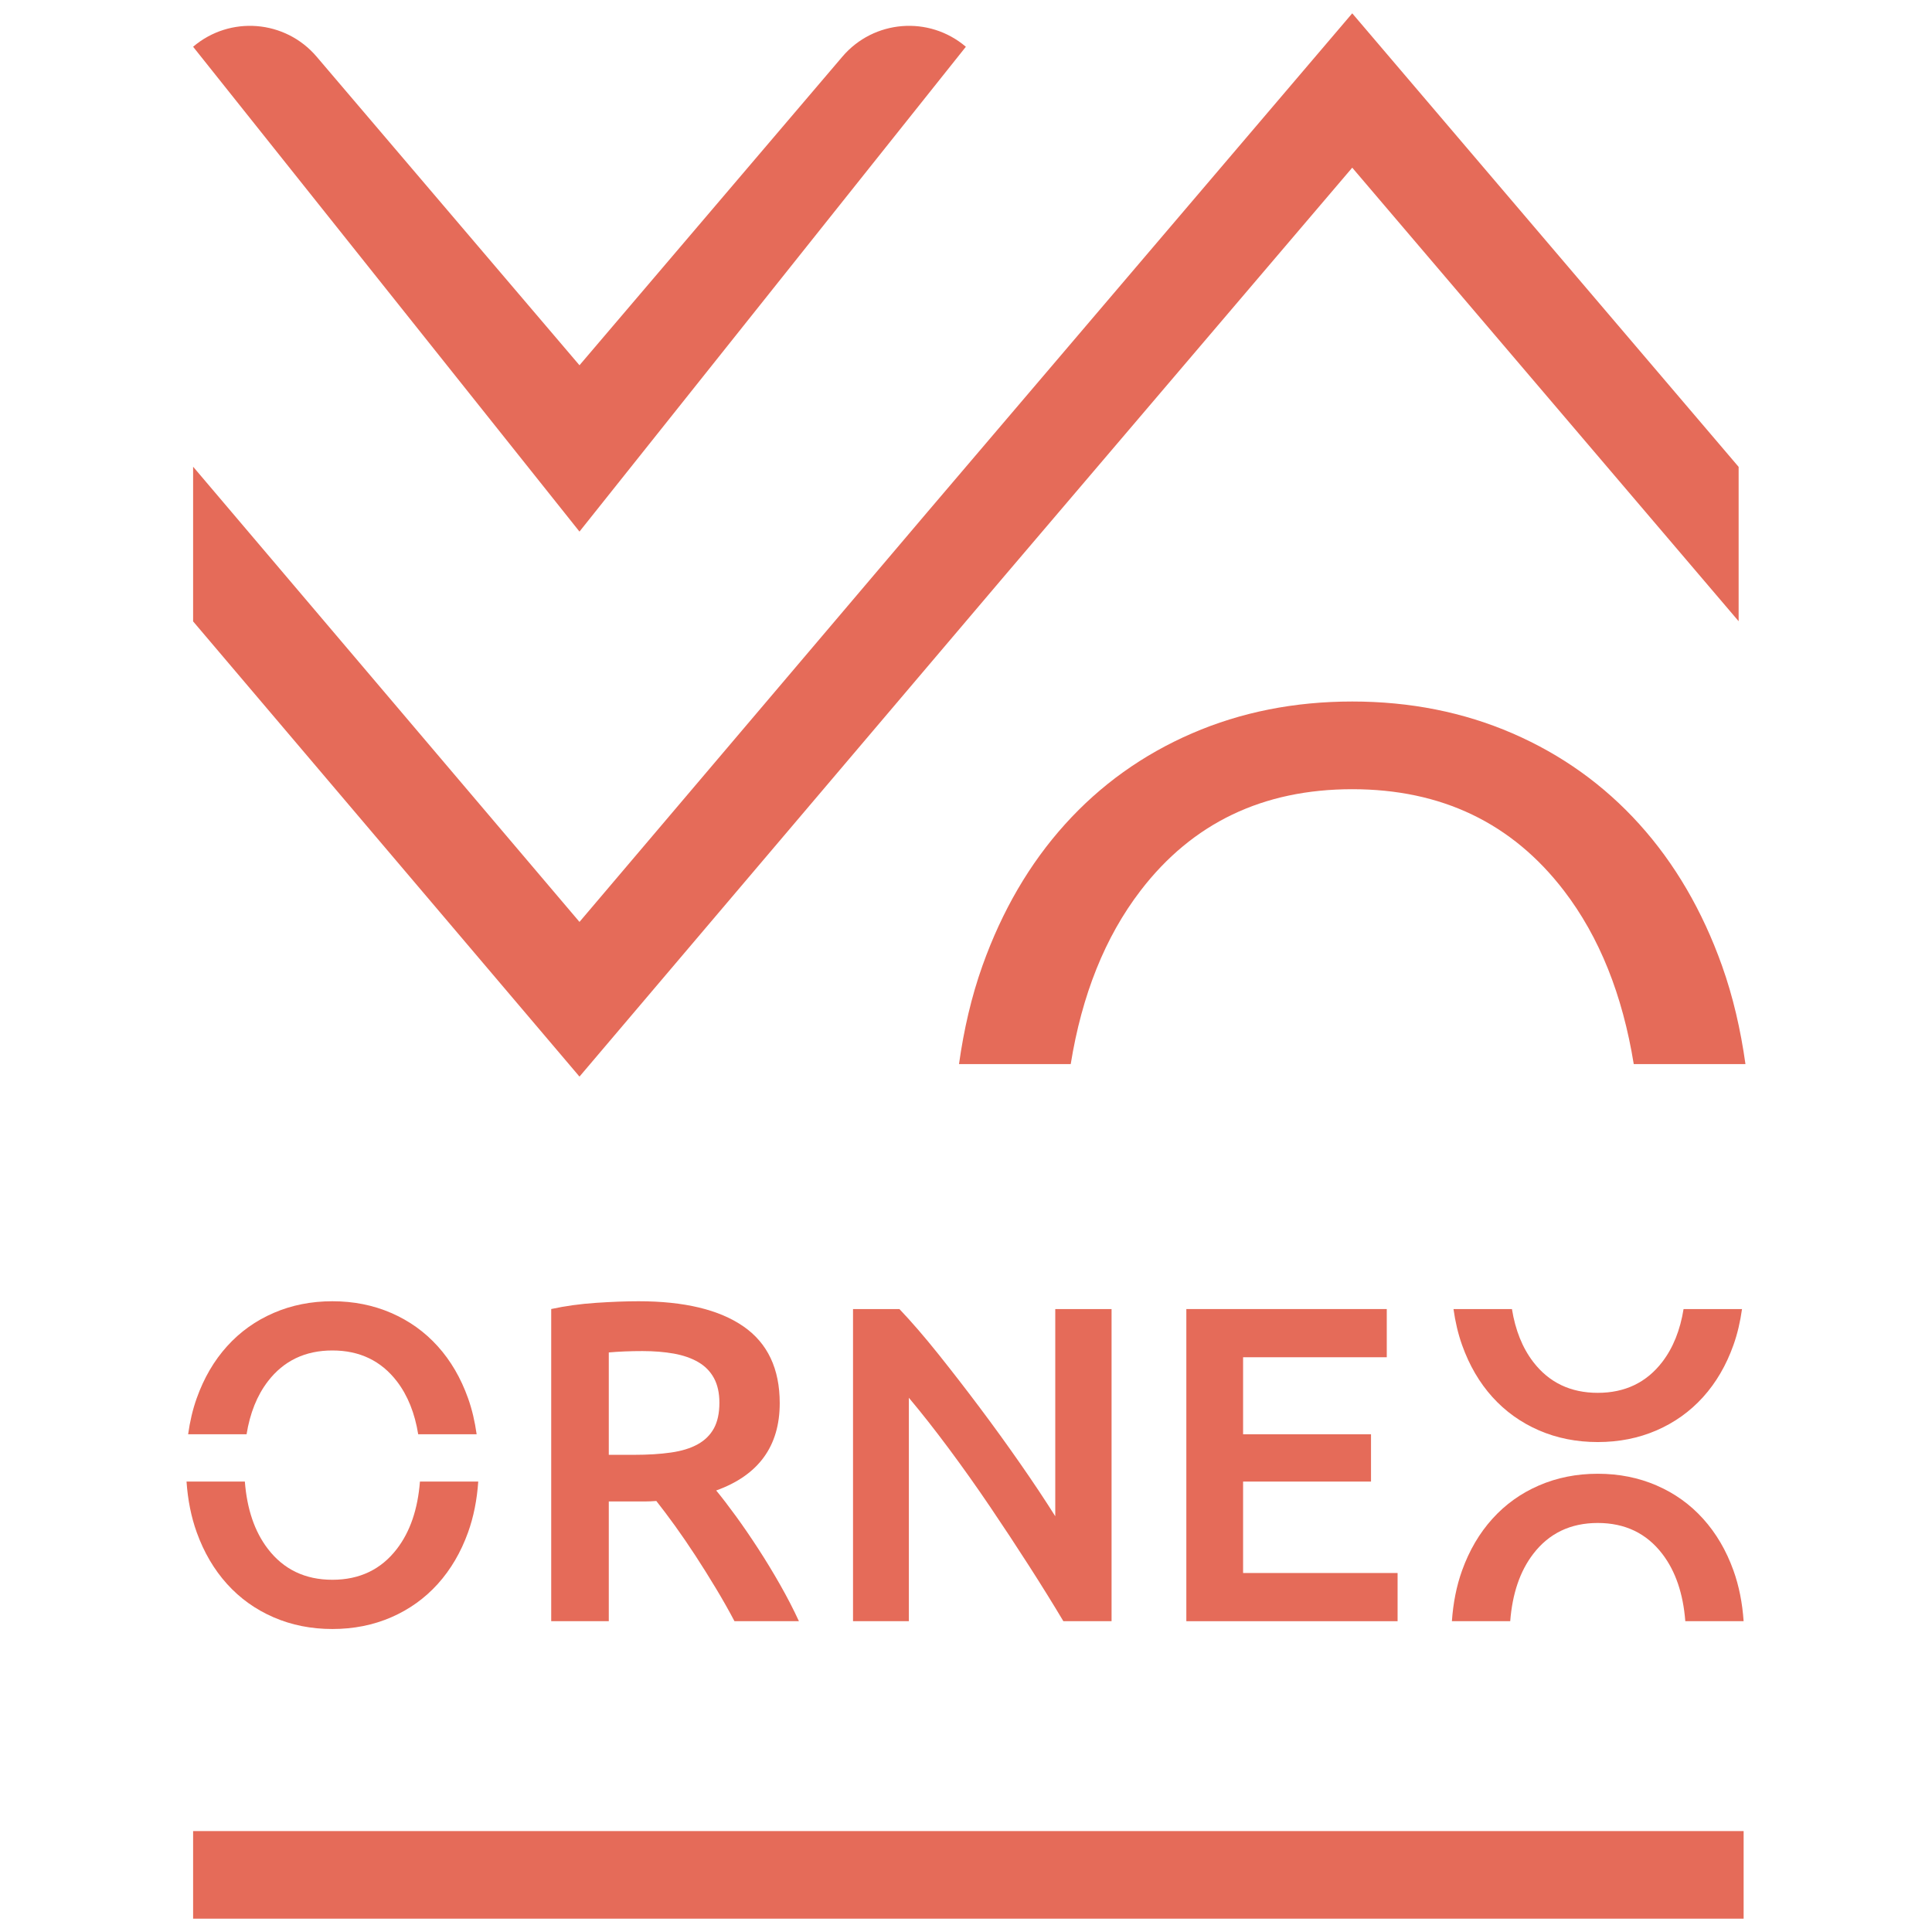
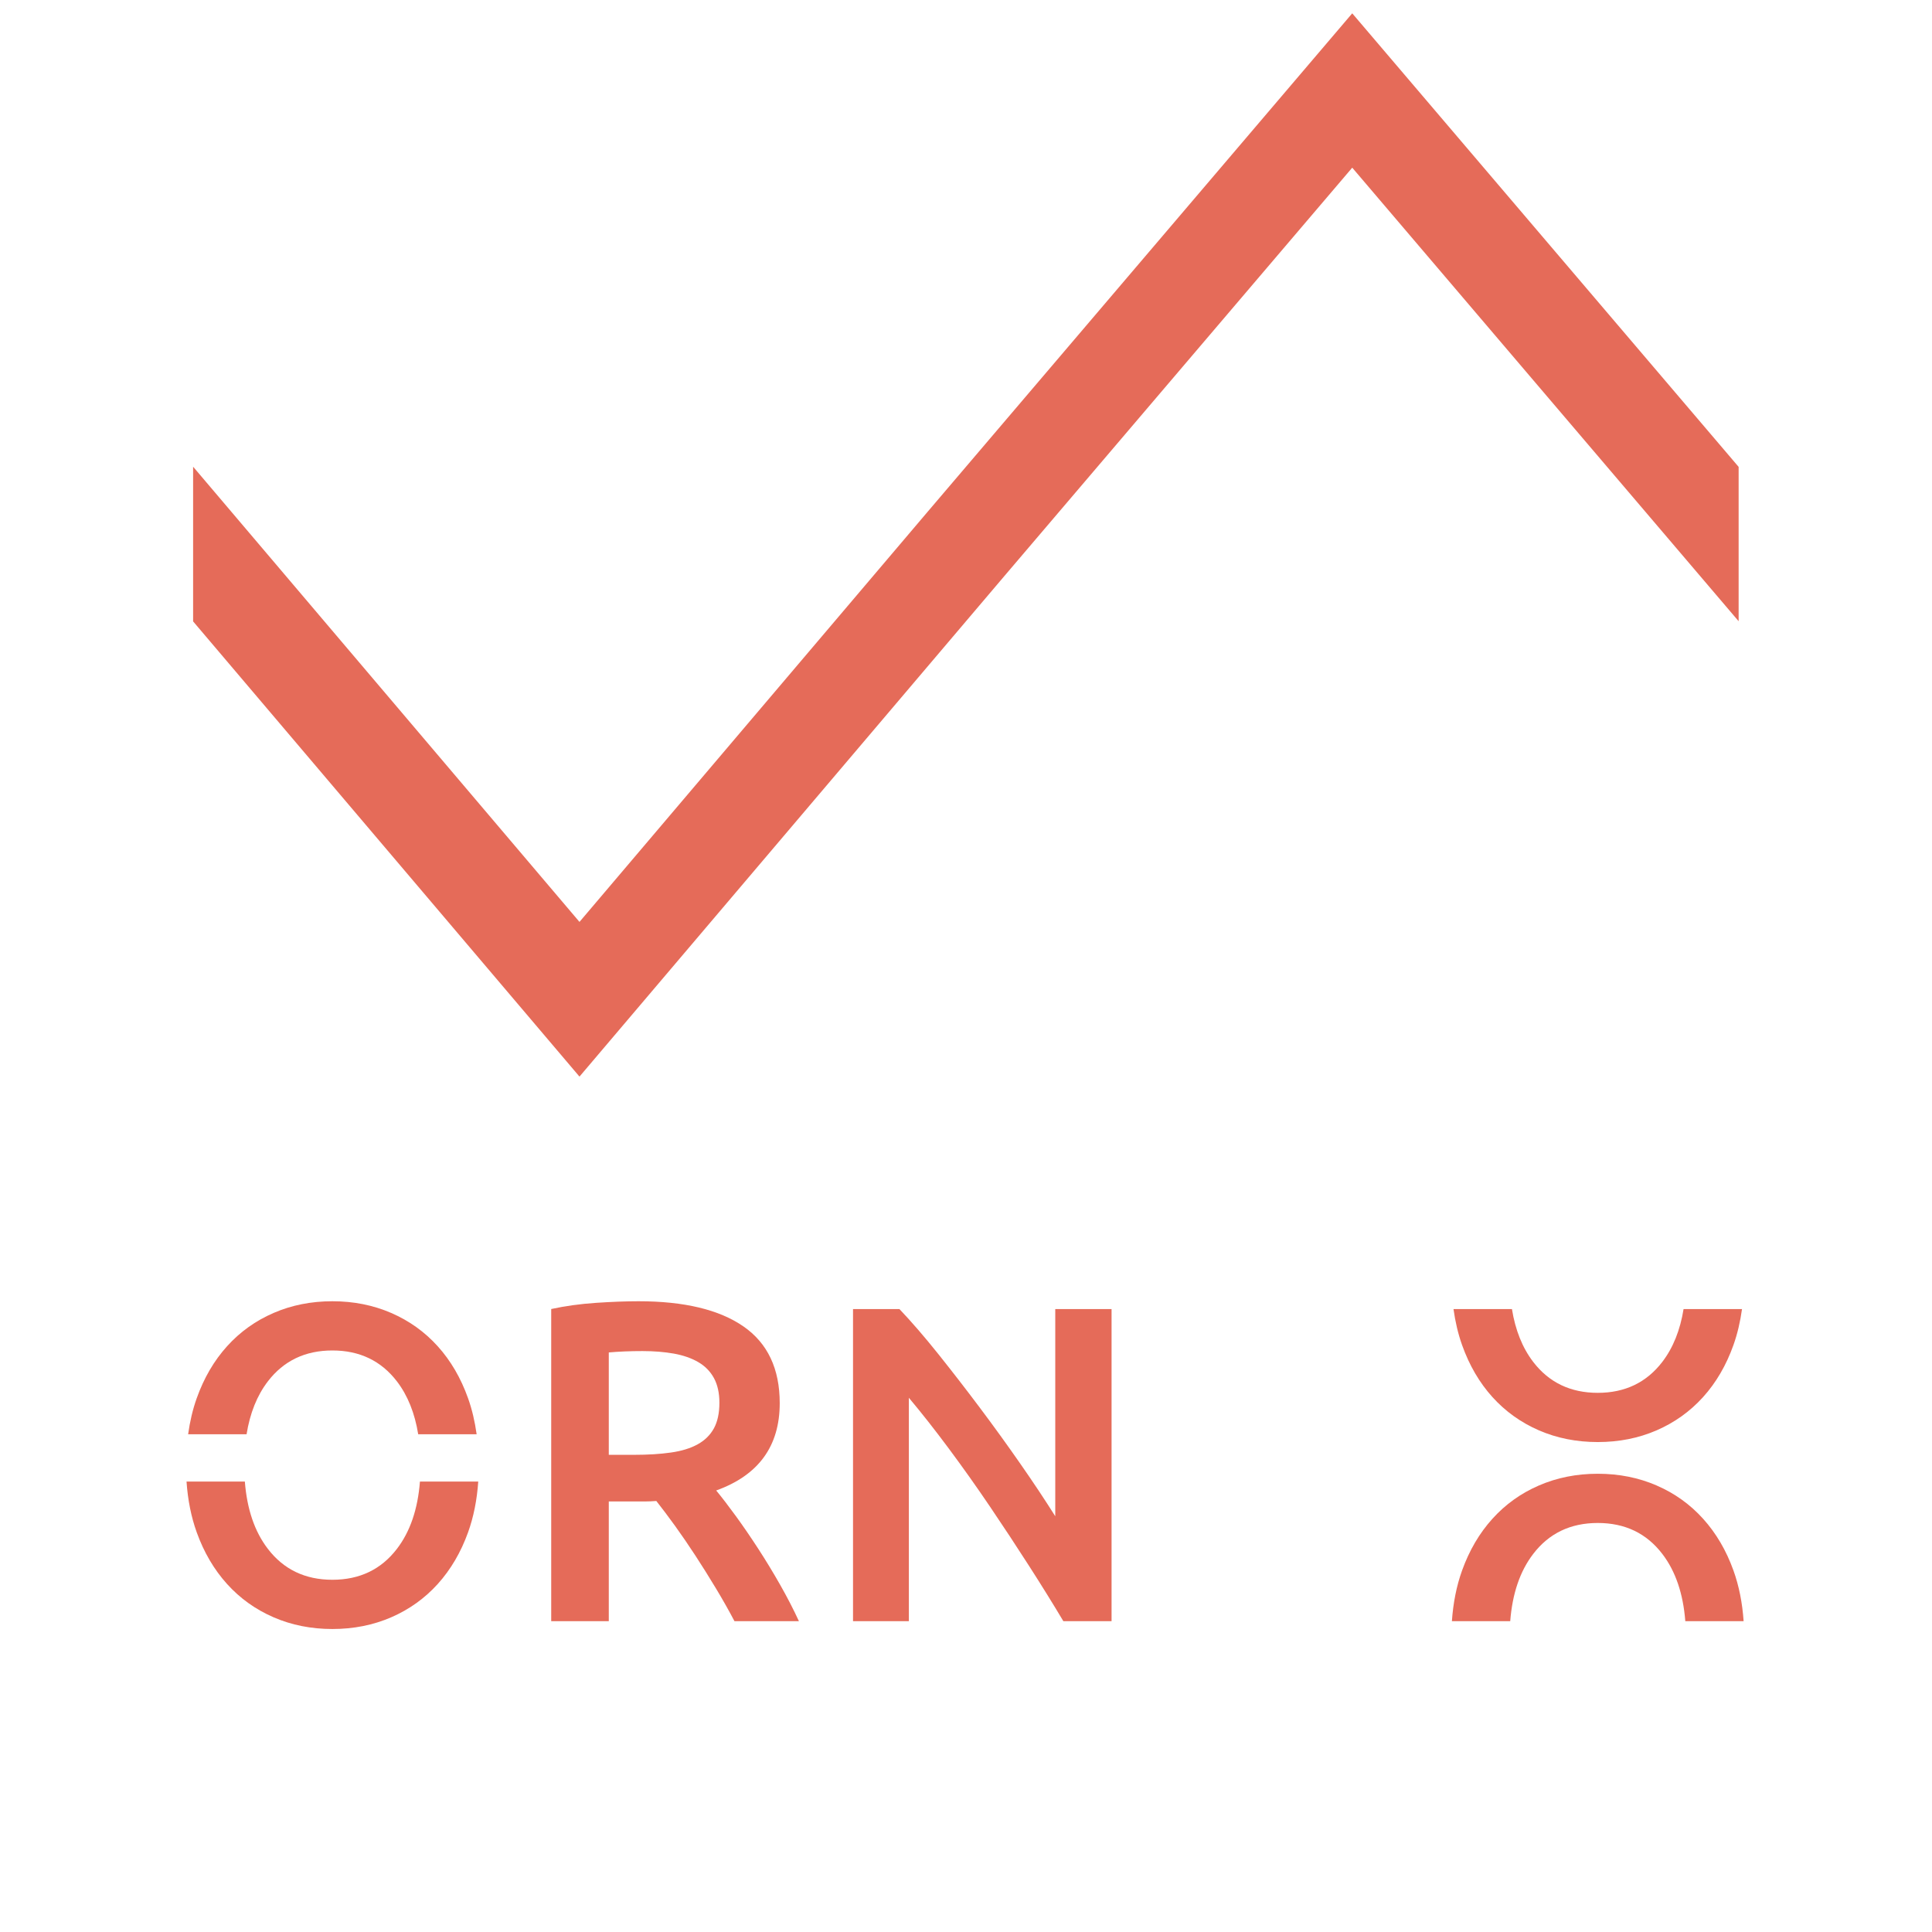
<svg xmlns="http://www.w3.org/2000/svg" version="1.1" width="128" height="128">
  <svg width="128" height="128" viewBox="0 0 128 128" fill="none">
    <g clip-path="url(#clip0_12067_1641)">
      <path d="M38.392 71.328L12.794 41.169L12.794 30.92L38.392 61.079L61.464 33.899L89.589 0.883L115.189 30.932V41.158L89.589 11.109L66.516 38.195L38.392 71.328Z" fill="#E56B59" />
-       <path d="M38.392 35.219L12.794 3.098C15.234 1.019 18.896 1.312 20.975 3.752L38.392 24.199L55.811 3.752C57.889 1.312 61.552 1.019 63.991 3.098L38.392 35.219Z" fill="#E56B59" />
-       <path d="M115.641 70.499C115.32 68.212 114.818 66.032 114.088 63.984C112.788 60.337 110.961 57.209 108.614 54.607C106.264 52.005 103.465 50.001 100.213 48.59C96.961 47.182 93.419 46.477 89.59 46.477C85.758 46.477 82.217 47.182 78.965 48.59C75.712 50.001 72.911 52.005 70.564 54.607C68.214 57.209 66.39 60.337 65.089 63.984C64.359 66.032 63.857 68.212 63.536 70.499H70.938C71.677 65.926 73.205 62.083 75.565 59.006C78.999 54.528 83.674 52.287 89.59 52.287C95.503 52.287 100.176 54.528 103.612 59.006C105.972 62.083 107.5 65.926 108.24 70.499H115.641Z" fill="#E56B59" />
      <path d="M42.302 86.211C45.33 86.211 47.647 86.767 49.252 87.877C50.857 88.987 51.659 90.683 51.659 92.964C51.659 95.811 50.256 97.739 47.45 98.748C47.834 99.213 48.267 99.778 48.752 100.444C49.237 101.11 49.731 101.832 50.236 102.609C50.74 103.386 51.225 104.183 51.689 105.001C52.154 105.819 52.568 106.621 52.931 107.408H48.661C48.278 106.681 47.864 105.95 47.419 105.213C46.975 104.476 46.527 103.76 46.072 103.063C45.618 102.366 45.168 101.711 44.725 101.095C44.28 100.479 43.866 99.929 43.483 99.444C43.2 99.465 42.958 99.475 42.756 99.475H40.334V107.408H36.519V86.726C37.447 86.525 38.436 86.388 39.486 86.317C40.536 86.247 41.474 86.211 42.302 86.211ZM42.575 89.512C41.767 89.512 41.02 89.542 40.334 89.603V96.386H42C42.928 96.386 43.746 96.336 44.452 96.234C45.159 96.134 45.749 95.952 46.224 95.689C46.698 95.427 47.056 95.074 47.299 94.63C47.541 94.186 47.662 93.62 47.662 92.934C47.662 92.288 47.541 91.743 47.299 91.299C47.056 90.855 46.708 90.501 46.254 90.239C45.8 89.977 45.26 89.79 44.634 89.678C44.008 89.568 43.321 89.512 42.575 89.512Z" fill="#E56B59" />
-       <path d="M78.598 107.409V86.728H91.877V89.921H82.358V95.024H90.833V98.158H82.358V104.216H92.594V107.409L78.598 107.409Z" fill="#E56B59" />
      <path d="M16.336 95.024C16.561 93.63 17.027 92.458 17.746 91.52C18.793 90.155 20.218 89.472 22.022 89.472C23.824 89.472 25.249 90.155 26.297 91.52C27.016 92.458 27.482 93.63 27.707 95.024H31.579C31.461 94.185 31.277 93.385 31.009 92.634C30.532 91.296 29.862 90.148 29.001 89.194C28.139 88.239 27.112 87.504 25.919 86.987C24.726 86.47 23.427 86.211 22.022 86.211C20.616 86.211 19.317 86.47 18.124 86.987C16.931 87.504 15.903 88.239 15.042 89.194C14.18 90.148 13.511 91.296 13.034 92.634C12.766 93.385 12.581 94.185 12.464 95.024H16.336Z" fill="#E56B59" />
      <path d="M27.822 98.158C27.68 99.983 27.175 101.472 26.297 102.616C25.249 103.982 23.825 104.664 22.022 104.664C20.219 104.664 18.794 103.982 17.747 102.616C16.868 101.472 16.364 99.983 16.222 98.158H12.358C12.442 99.374 12.665 100.497 13.034 101.523C13.511 102.848 14.18 103.988 15.042 104.943C15.904 105.897 16.931 106.633 18.125 107.15C19.317 107.667 20.616 107.926 22.022 107.926C23.427 107.926 24.726 107.667 25.919 107.15C27.112 106.633 28.139 105.897 29.002 104.943C29.863 103.988 30.533 102.848 31.01 101.523C31.379 100.497 31.601 99.374 31.685 98.158H27.822Z" fill="#E56B59" />
      <path d="M100.17 86.728C100.395 88.121 100.861 89.293 101.58 90.231C102.627 91.596 104.053 92.279 105.856 92.279C107.659 92.279 109.083 91.596 110.131 90.231C110.85 89.293 111.316 88.121 111.541 86.728H115.413C115.296 87.566 115.111 88.366 114.844 89.117C114.366 90.456 113.697 91.603 112.835 92.558C111.973 93.512 110.946 94.247 109.753 94.765C108.56 95.282 107.261 95.54 105.856 95.54C104.45 95.54 103.151 95.282 101.958 94.765C100.765 94.247 99.737 93.512 98.876 92.558C98.014 91.603 97.345 90.456 96.868 89.117C96.6 88.366 96.415 87.566 96.298 86.728H100.17Z" fill="#E56B59" />
      <path d="M111.656 107.408C111.514 105.583 111.009 104.094 110.131 102.949C109.084 101.583 107.659 100.901 105.856 100.901C104.053 100.901 102.628 101.583 101.581 102.949C100.702 104.094 100.198 105.583 100.056 107.408H96.192C96.276 106.192 96.499 105.068 96.868 104.043C97.345 102.717 98.014 101.577 98.876 100.623C99.738 99.668 100.765 98.932 101.959 98.416C103.152 97.899 104.45 97.64 105.856 97.64C107.261 97.64 108.561 97.899 109.754 98.416C110.947 98.932 111.974 99.668 112.836 100.623C113.697 101.577 114.367 102.717 114.844 104.043C115.213 105.068 115.436 106.192 115.519 107.408H111.656Z" fill="#E56B59" />
      <path d="M70.451 107.409C69.775 106.275 69.019 105.056 68.183 103.753C67.348 102.45 66.482 101.137 65.587 99.814C64.692 98.491 63.781 97.208 62.856 95.964C61.931 94.721 61.051 93.602 60.215 92.607V107.409H56.515V86.728H59.589C60.384 87.564 61.24 88.553 62.155 89.697C63.07 90.841 63.99 92.03 64.916 93.264C65.841 94.497 66.736 95.736 67.601 96.979C68.467 98.222 69.237 99.381 69.914 100.455V86.728H73.644V107.409L70.451 107.409Z" fill="#E56B59" />
-       <path d="M115.52 121.314H12.794V127.117H115.52V121.314Z" fill="#E56B59" />
    </g>
    <defs>
      <clipPath id="SvgjsClipPath1007">
        <rect width="128" height="128" fill="white" />
      </clipPath>
    </defs>
  </svg>
  <style>@media (prefers-color-scheme: light) { :root { filter: none; } }
@media (prefers-color-scheme: dark) { :root { filter: none; } }
</style>
</svg>